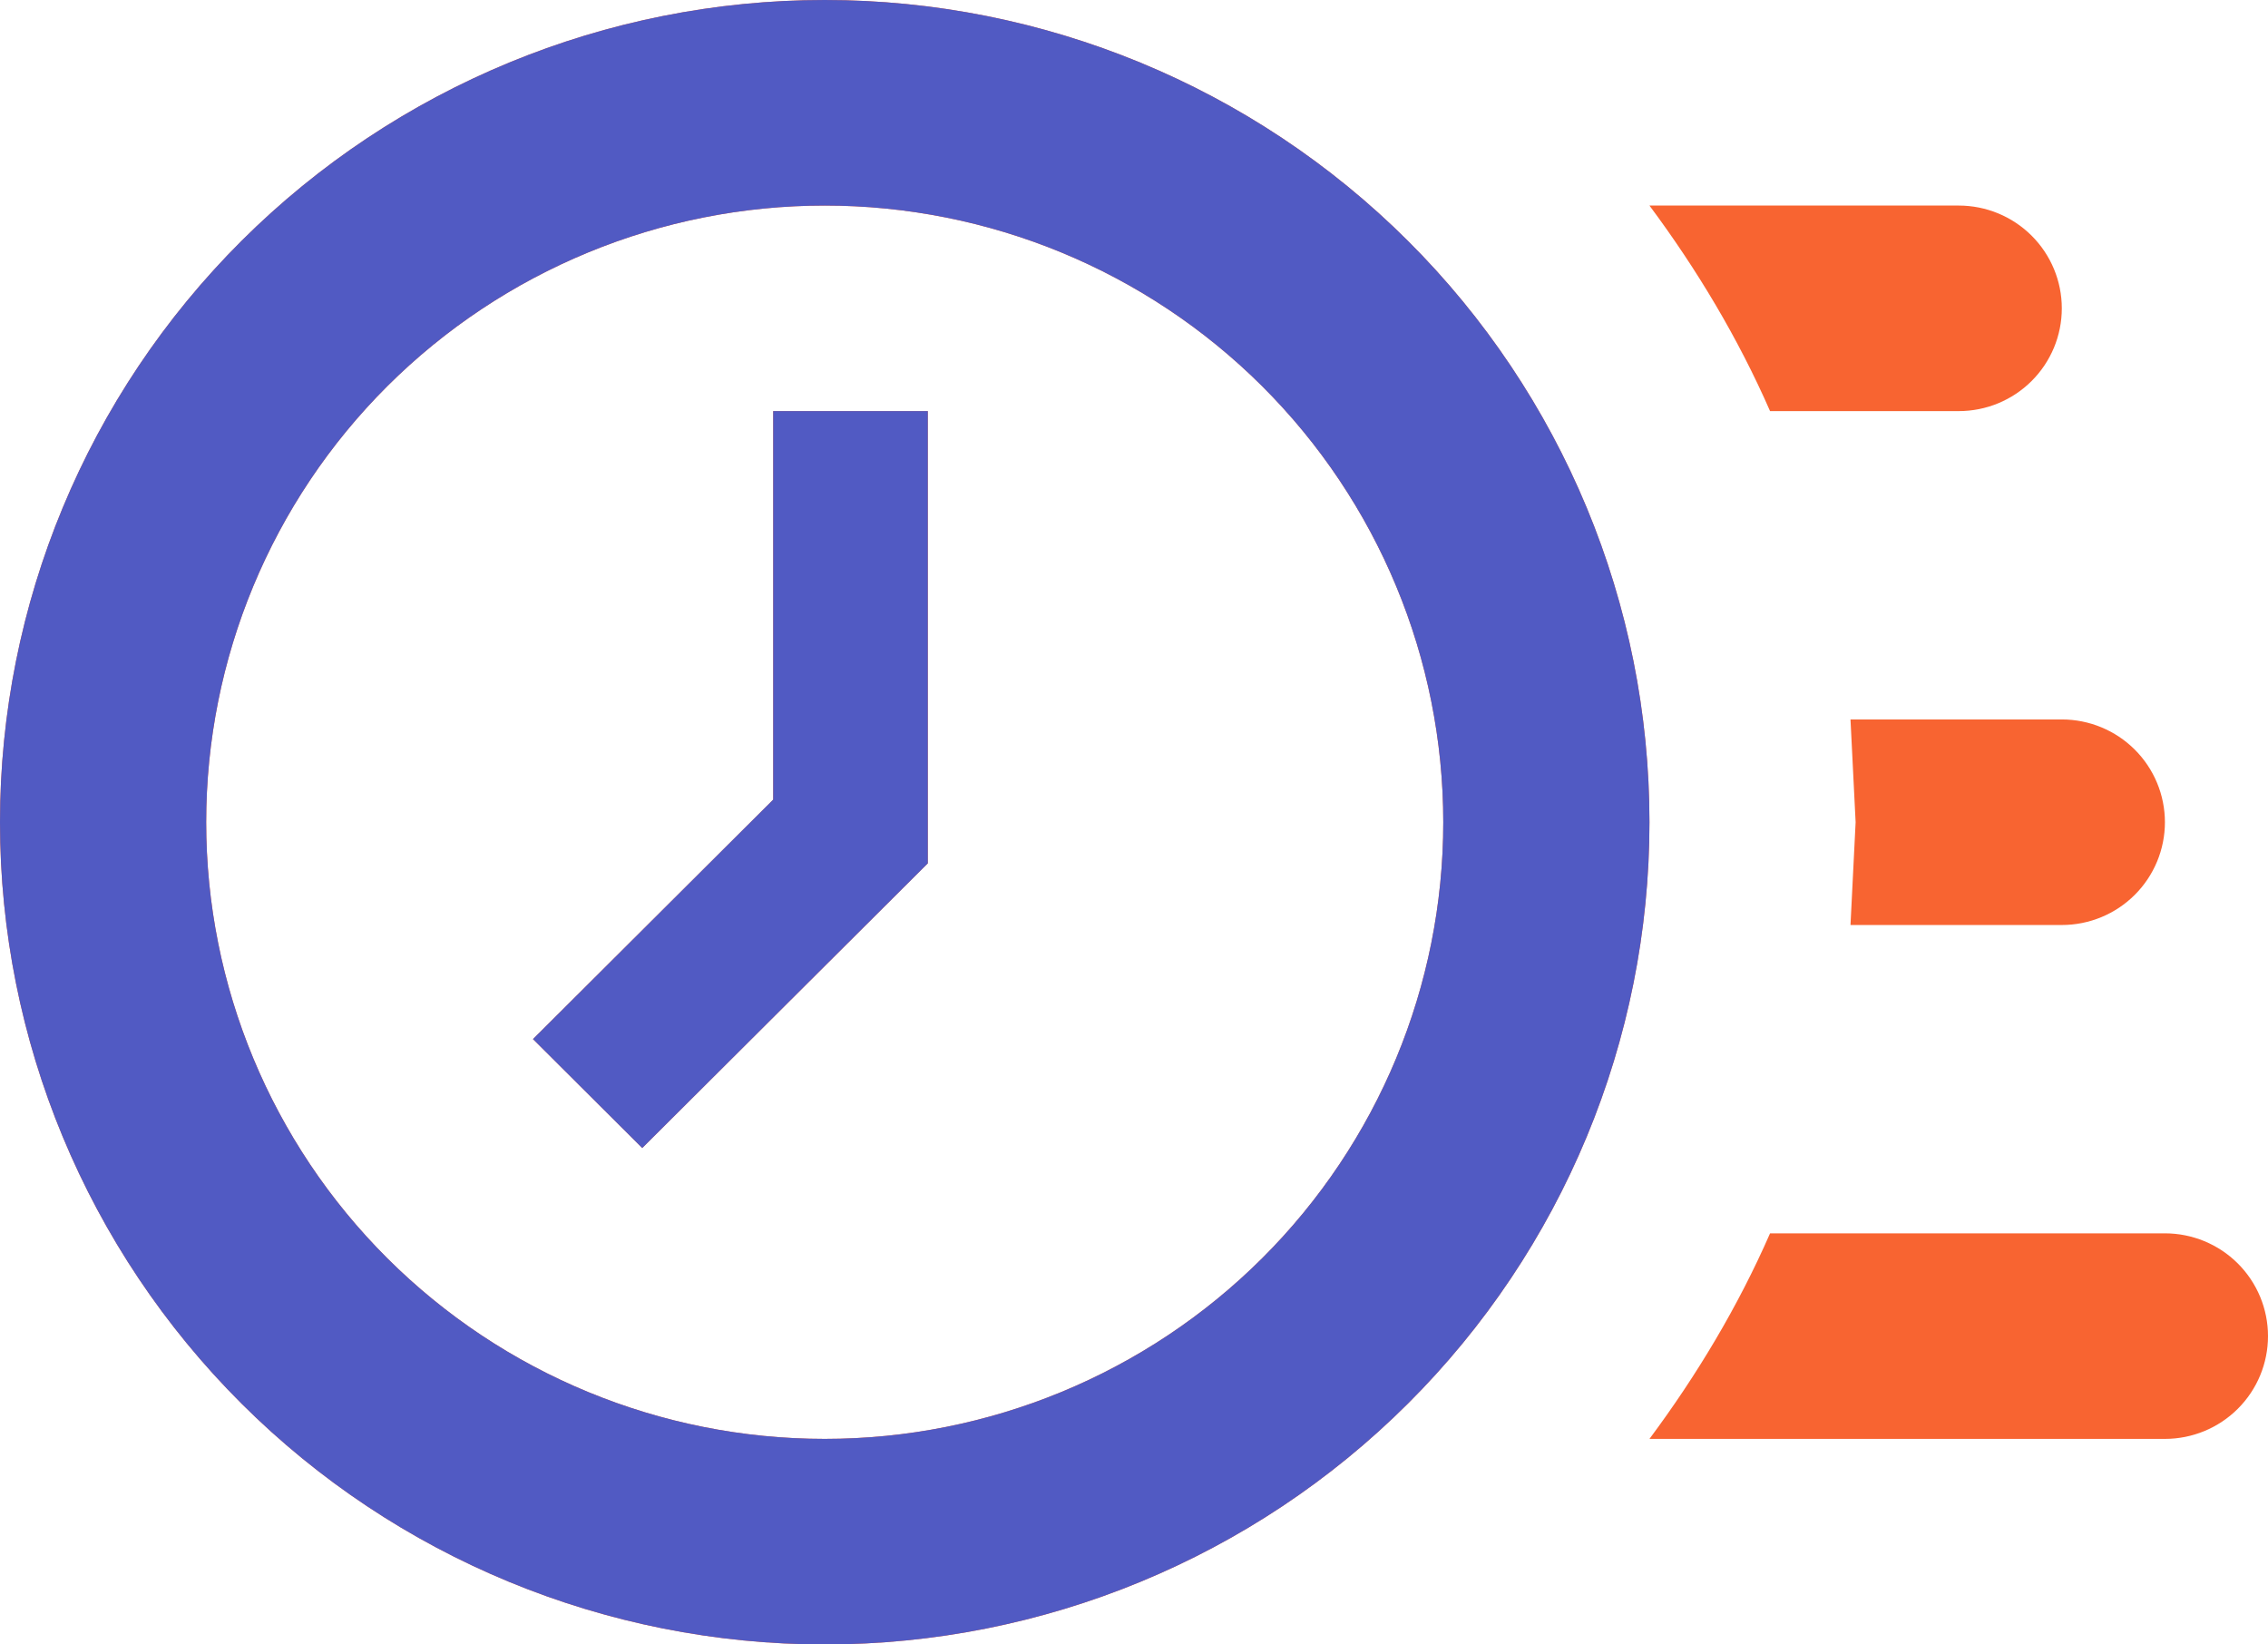
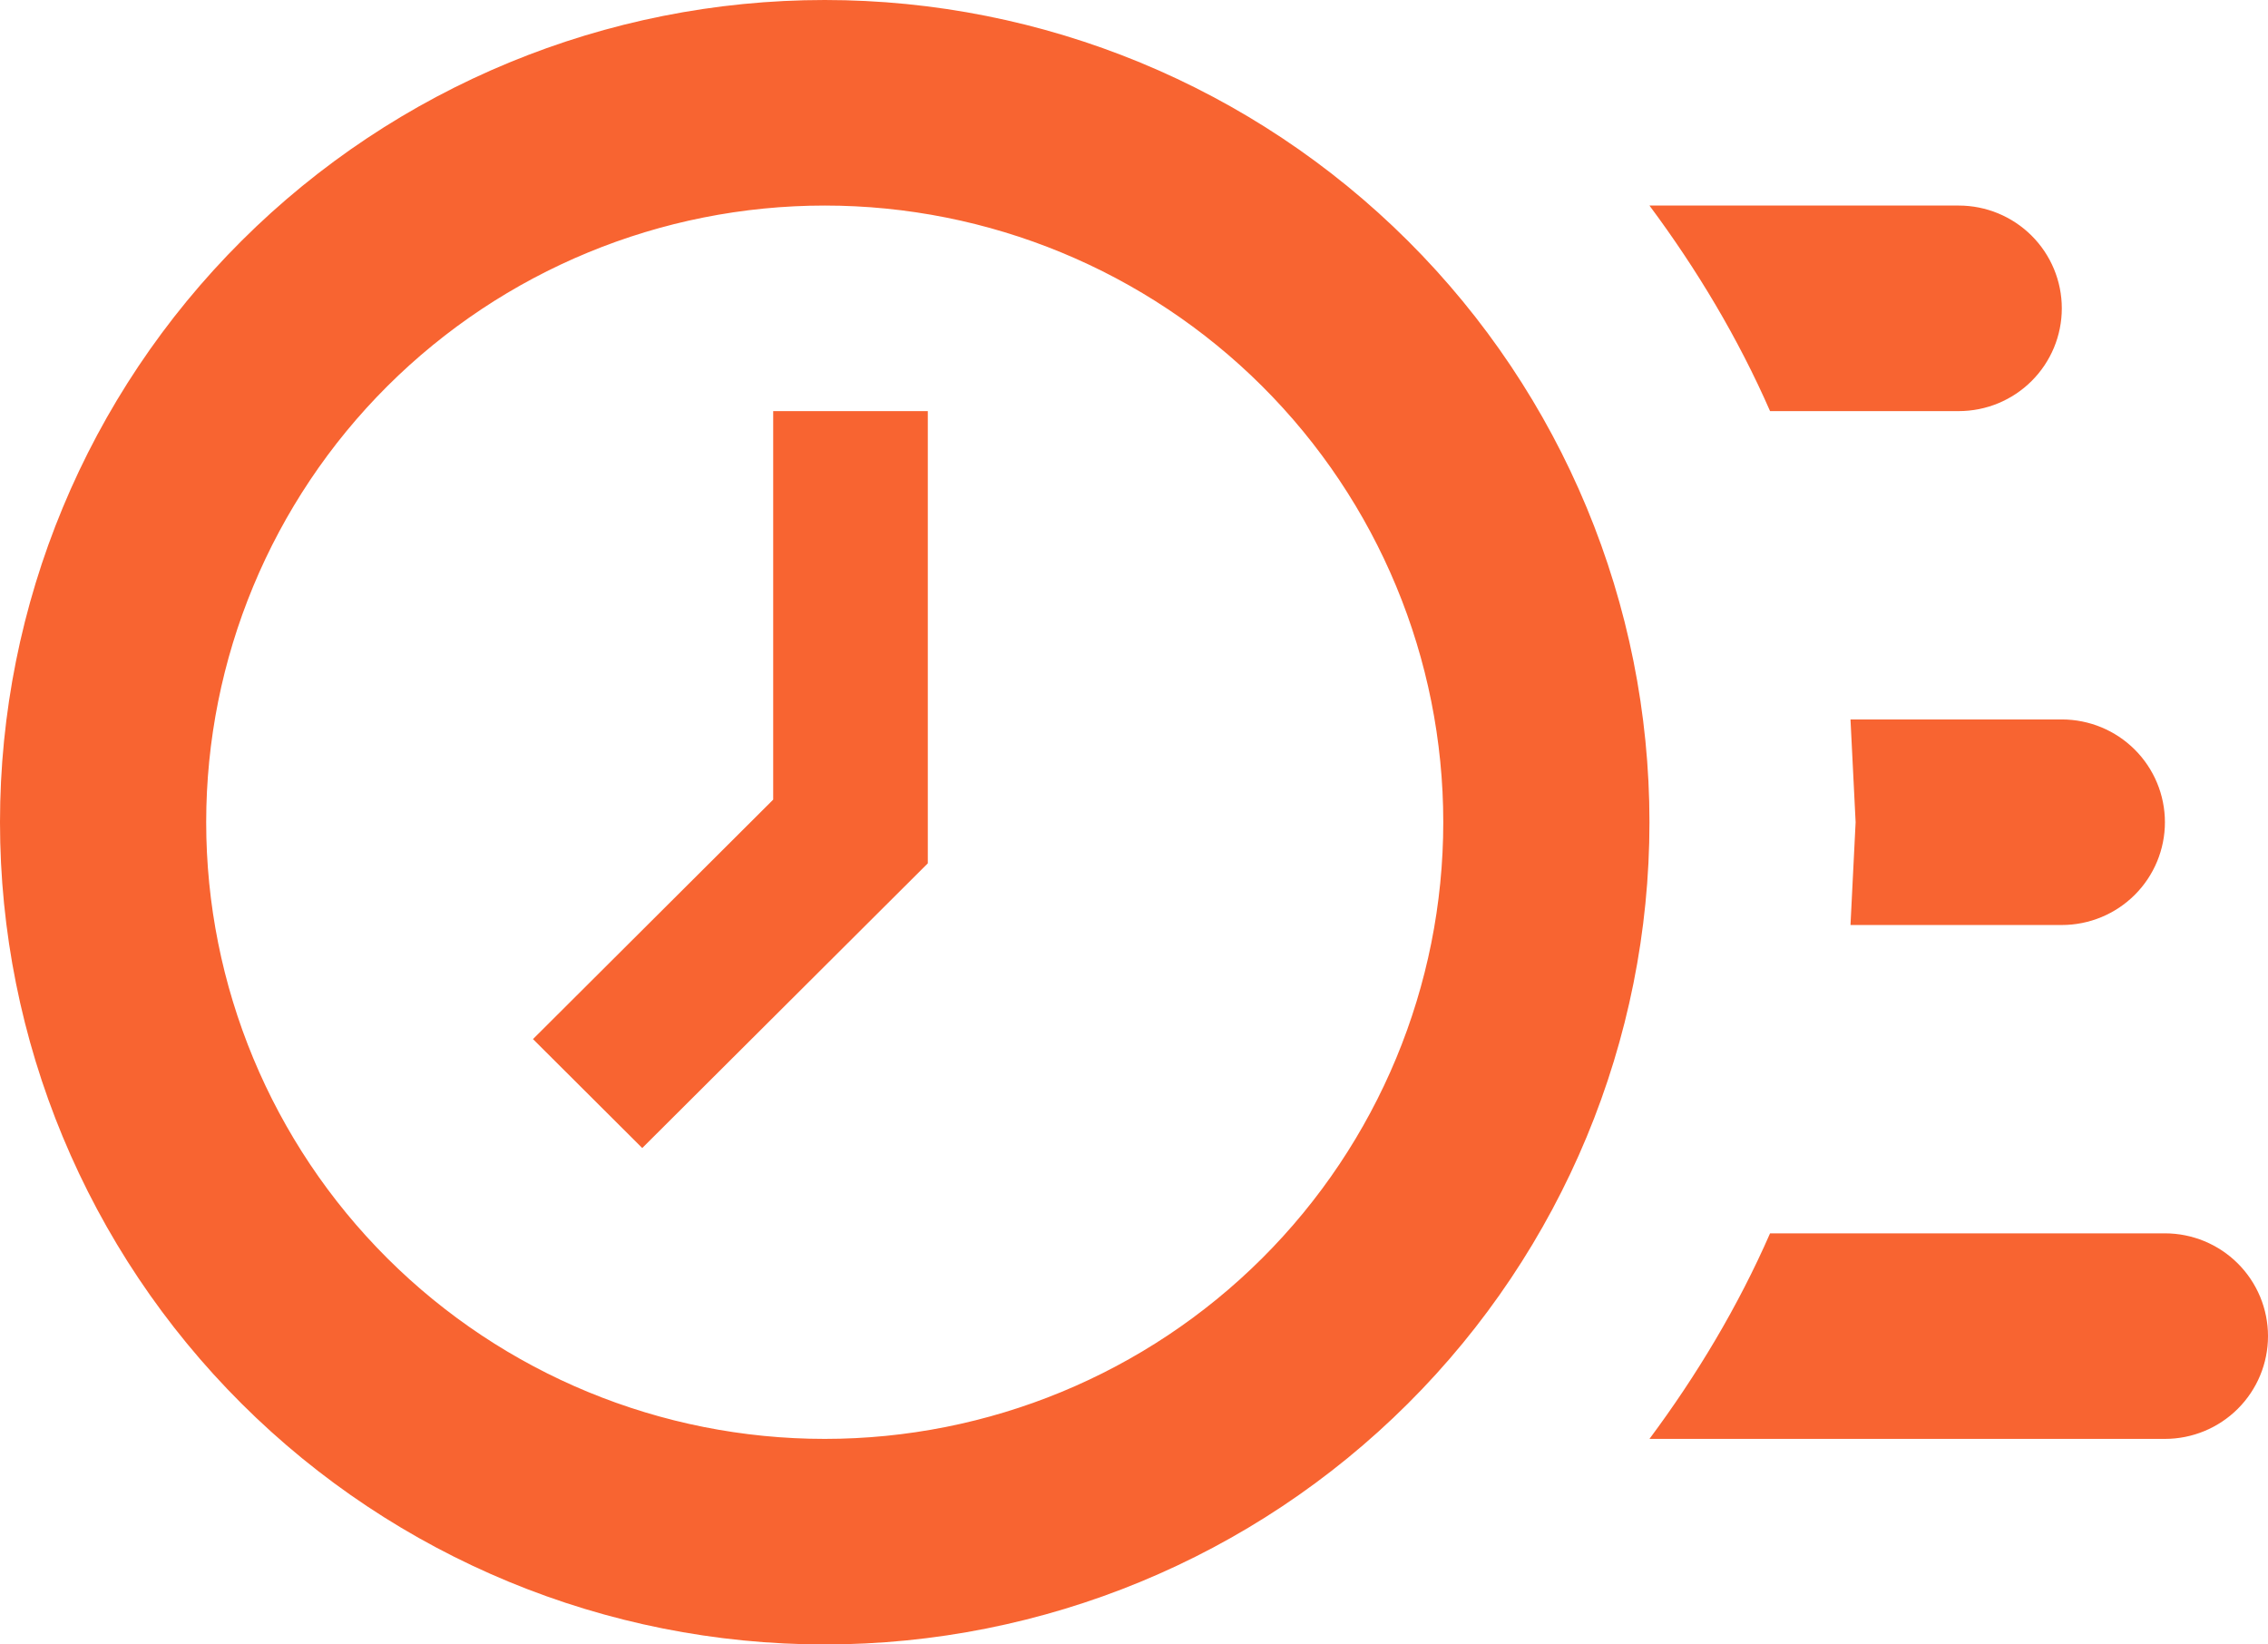
<svg xmlns="http://www.w3.org/2000/svg" width="80" height="58" viewBox="0 0 80 58" fill="none">
  <path d="M29.091 0C21.375 0 13.976 3.055 8.521 8.494C3.065 13.932 0 21.309 0 29C0 36.691 3.065 44.068 8.521 49.506C13.976 54.945 21.375 58 29.091 58C36.806 58 44.206 54.945 49.661 49.506C55.117 44.068 58.182 36.691 58.182 29C58.182 21.309 55.117 13.932 49.661 8.494C44.206 3.055 36.806 0 29.091 0ZM29.091 7.25C34.877 7.25 40.427 9.542 44.519 13.62C48.61 17.699 50.909 23.232 50.909 29C50.909 34.769 48.61 40.301 44.519 44.38C40.427 48.459 34.877 50.75 29.091 50.75C23.304 50.75 17.755 48.459 13.663 44.38C9.571 40.301 7.273 34.769 7.273 29C7.273 23.232 9.571 17.699 13.663 13.62C17.755 9.542 23.304 7.25 29.091 7.25ZM32.727 14.5H27.273V28.203L18.8 36.649L22.654 40.491L32.727 30.45V14.5ZM76.364 50.75C77.328 50.75 78.253 50.368 78.935 49.688C79.617 49.008 80 48.086 80 47.125C80 46.164 79.617 45.242 78.935 44.562C78.253 43.882 77.328 43.5 76.364 43.5H62.436C61.309 46.074 59.855 48.502 58.182 50.75H76.364ZM72.727 32.625C73.692 32.625 74.617 32.243 75.299 31.563C75.981 30.883 76.364 29.961 76.364 29C76.364 28.039 75.981 27.117 75.299 26.437C74.617 25.757 73.692 25.375 72.727 25.375H65.273L65.454 29L65.273 32.625H72.727ZM69.091 14.5C70.055 14.5 70.98 14.118 71.662 13.438C72.344 12.758 72.727 11.836 72.727 10.875C72.727 9.914 72.344 8.992 71.662 8.312C70.98 7.632 70.055 7.25 69.091 7.25H58.182C59.855 9.498 61.309 11.926 62.436 14.5H69.091Z" fill="#F86431" />
-   <path d="M29.091 0C21.375 0 13.976 3.055 8.52 8.494C3.065 13.932 -0 21.309 -0 29C-0 36.691 3.065 44.068 8.52 49.506C13.976 54.945 21.375 58 29.091 58C36.806 58 44.206 54.945 49.661 49.506C55.117 44.068 58.182 36.691 58.182 29C58.182 21.309 55.117 13.932 49.661 8.494C44.206 3.055 36.806 0 29.091 0ZM29.091 7.25C34.877 7.25 40.427 9.542 44.519 13.62C48.61 17.699 50.909 23.232 50.909 29C50.909 34.769 48.61 40.301 44.519 44.38C40.427 48.459 34.877 50.75 29.091 50.75C23.304 50.75 17.755 48.459 13.663 44.38C9.571 40.301 7.273 34.769 7.273 29C7.273 23.232 9.571 17.699 13.663 13.62C17.755 9.542 23.304 7.25 29.091 7.25ZM32.727 14.5H27.273V28.203L18.8 36.649L22.654 40.491L32.727 30.45V14.5Z" fill="#515AC3" />
</svg>